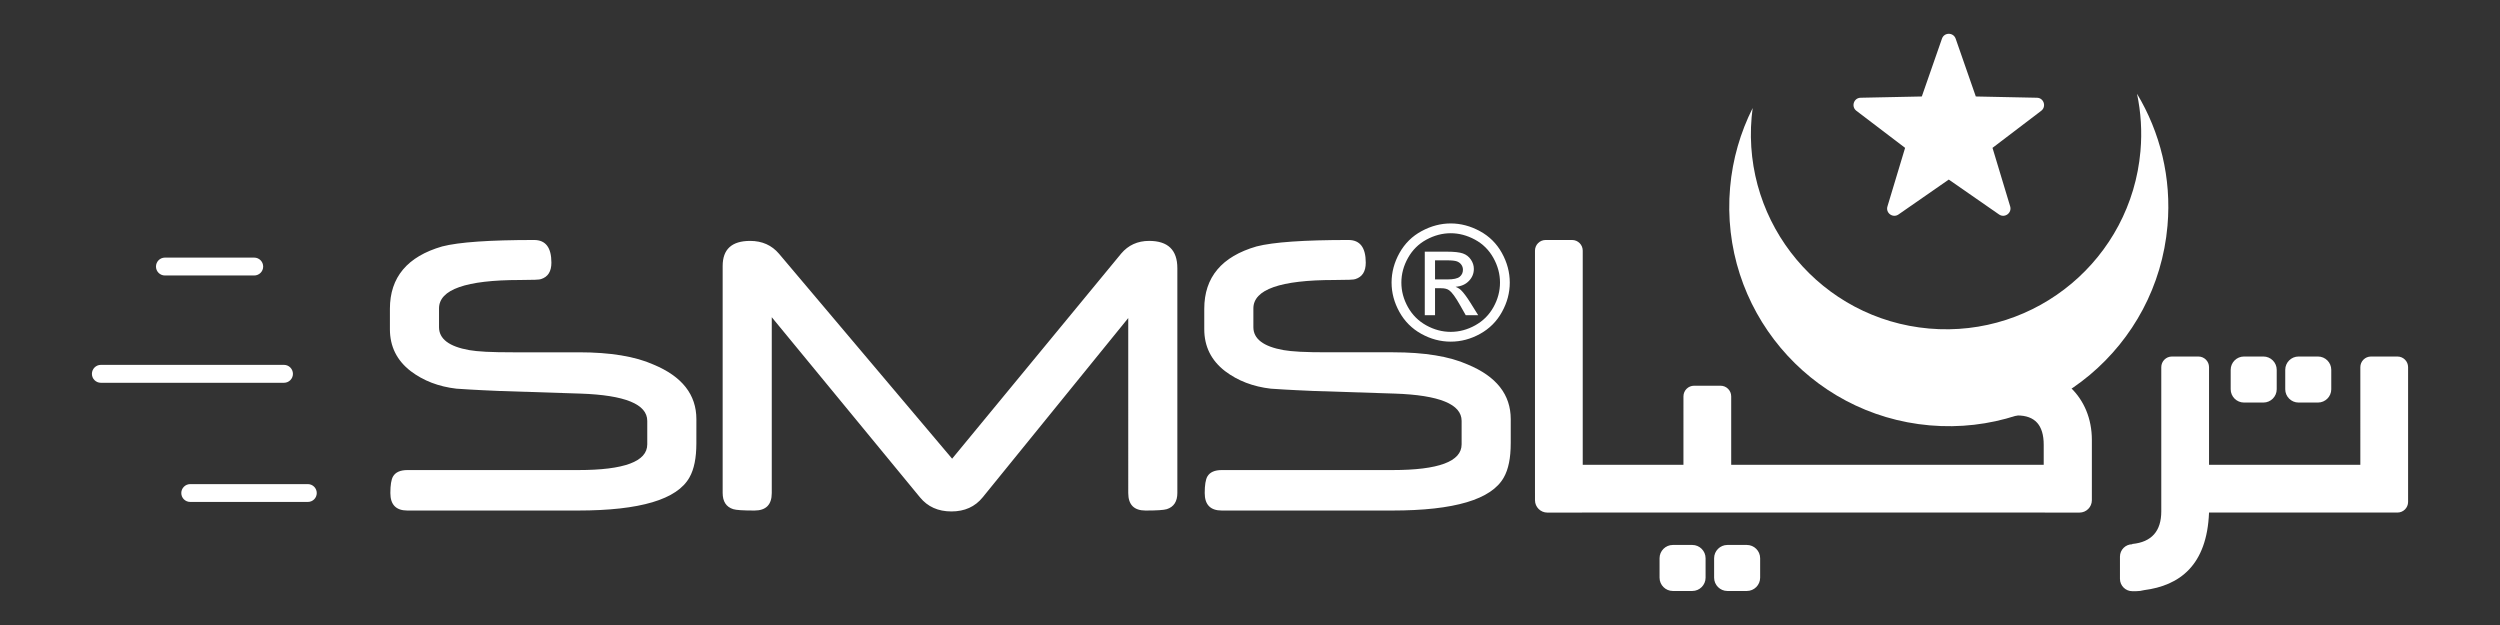
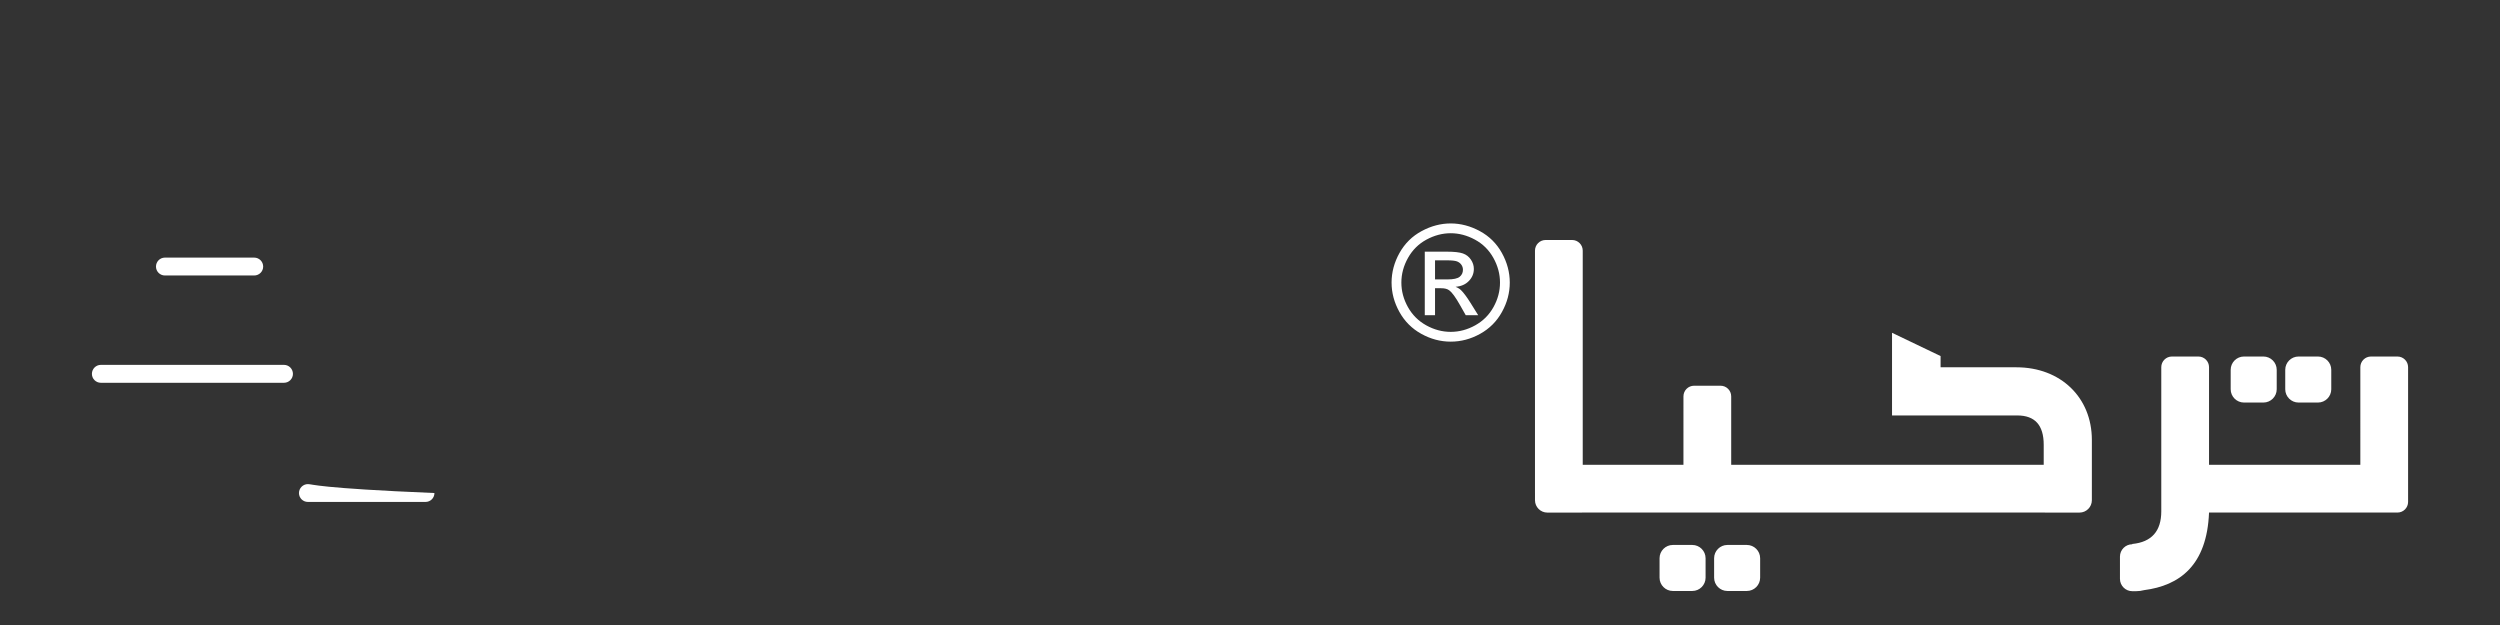
<svg xmlns="http://www.w3.org/2000/svg" version="1.1" id="Layer_1" x="0px" y="0px" width="566.93px" height="141.73px" viewBox="0 0 566.93 141.73" enable-background="new 0 0 566.93 141.73" xml:space="preserve">
  <rect x="0" y="0" width="566.93" height="141.73" fill="#333333" stroke="none" />
  <g>
    <path fill="#FFFFFF" d="M486.213,133.827c-0.578,0.156-1.184,0.239-1.809,0.239h-0.861c-1.539,0-2.797-1.259-2.797-2.797v-5.049   c0-1.536,1.255-2.794,2.791-2.797v-0.066c4.41-0.428,6.581-2.939,6.581-7.396V88.072v-4.814c0-1.325,1.084-2.409,2.409-2.409h6.011   c1.325,0,2.409,1.084,2.409,2.409v22.148h34.312V94.857V83.258c0-1.325,1.084-2.409,2.409-2.409h6.011   c1.325,0,2.409,1.084,2.409,2.409v30.567c0,1.325-1.084,2.409-2.409,2.409h-0.193h-5.818h-36.721v-2.406v-0.003v-8.42h0.546v10.828   h-0.546C500.477,128.228,494.266,132.792,486.213,133.827 M471.578,116.24h-7.854v-0.007h-71.136v-2.409v-8.42h70.869v-4.55   c0-4.459-2.002-6.643-6.006-6.643H429.06V75.467l11.011,5.278v2.548h17.198c10.01,0,17.107,6.825,17.107,16.47v10.641h-0.001v3.038   C474.376,114.982,473.117,116.24,471.578,116.24z M384.168,87.47h6.011c1.325,0,2.409,1.084,2.409,2.409v1.911v13.616h0.546v10.828   h-2.955h-6.011h-25.249v-10.828h22.84V91.79v-1.911C381.759,88.554,382.843,87.47,384.168,87.47z M513.283,80.849h-4.416   c-1.656,0-3.011,1.355-3.011,3.011v4.416c0,1.656,1.355,3.011,3.011,3.011h4.416c1.656,0,3.011-1.355,3.011-3.011V83.86   C516.293,82.204,514.938,80.849,513.283,80.849z M521.24,80.849h4.416c1.656,0,3.011,1.355,3.011,3.011v4.416   c0,1.656-1.355,3.011-3.011,3.011h-4.416c-1.656,0-3.011-1.355-3.011-3.011V83.86C518.229,82.204,519.584,80.849,521.24,80.849z    M383.767,123.58h-4.416c-1.656,0-3.011,1.355-3.011,3.011v4.416c0,1.656,1.355,3.011,3.011,3.011h4.416   c1.656,0,3.011-1.355,3.011-3.011v-4.416C386.778,124.935,385.423,123.58,383.767,123.58z M391.725,123.58h4.416   c1.656,0,3.011,1.355,3.011,3.011v4.416c0,1.656-1.355,3.011-3.011,3.011h-4.416c-1.656,0-3.011-1.355-3.011-3.011v-4.416   C388.714,124.935,390.069,123.58,391.725,123.58z M348.091,111.858v-3.143V56.831c0-1.325,1.084-2.409,2.409-2.409h6.011   c1.325,0,2.409,1.084,2.409,2.409v0.619v47.955h0.728v10.828h-0.902v0.007h-7.854c-1.539,0-2.798-1.259-2.798-2.797v-1.585H348.091   z" />
-     <path fill="#FFFFFF" d="M485.397,34.273c-2.13,24.348-23.598,42.361-47.945,40.231c-24.349-2.13-42.361-23.598-40.231-47.946   c0.06-0.689,0.139-1.375,0.232-2.056c-2.752,5.477-4.551,11.548-5.117,18.024c-2.397,27.392,17.863,51.537,45.257,53.934   c27.387,2.396,51.537-17.864,53.934-45.256c0.952-10.884-1.681-21.243-6.913-29.941C485.496,25.434,485.788,29.804,485.397,34.273" />
-     <path fill="#FFFFFF" d="M443.492,8.777l4.565,13.101l13.877,0.288c1.547,0.029,2.19,2.016,0.957,2.962l-11.046,8.402l4.01,13.284   c0.436,1.483-1.245,2.713-2.526,1.821l-11.401-7.915l-11.399,7.915c-1.281,0.892-2.966-0.337-2.509-1.821l4.004-13.284   l-11.044-8.402c-1.245-0.946-0.607-2.933,0.957-2.962l13.877-0.288l4.565-13.101C440.883,7.293,442.97,7.293,443.492,8.777" />
-     <path fill="#FFFFFF" d="M342.59,100.548c0,3.3-0.516,5.877-1.564,7.716c-2.784,5.001-11.205,7.51-25.262,7.51h-38.701   c-2.578,0-3.867-1.323-3.867-3.97c0-1.804,0.206-3.059,0.601-3.746c0.567-0.98,1.667-1.461,3.283-1.461h38.719   c10.431,0,15.656-1.942,15.656-5.826v-5.327c0-3.781-5.053-5.843-15.14-6.187l-18.56-0.601c-0.876-0.035-2.114-0.086-3.712-0.172   c-1.581-0.069-3.54-0.189-5.86-0.343c-4.021-0.464-7.476-1.787-10.363-3.97c-3.145-2.423-4.726-5.585-4.726-9.521v-4.623   c0-7.149,3.953-11.858,11.858-14.144c3.798-0.979,10.741-1.461,20.846-1.461c2.612,0,3.918,1.719,3.918,5.139   c0,1.994-0.773,3.231-2.354,3.729c-0.241,0.138-1.839,0.206-4.795,0.206c-12.219,0-18.337,2.148-18.337,6.445v4.262   c0,2.646,2.286,4.382,6.84,5.19c0.877,0.155,2.148,0.292,3.798,0.378c1.667,0.086,3.695,0.12,6.118,0.12h14.934   c7.149,0,12.786,0.928,16.911,2.767c6.513,2.698,9.761,6.822,9.761,12.408V100.548z M266.991,111.788   c0,1.942-0.808,3.179-2.406,3.678c-0.67,0.206-2.268,0.309-4.812,0.309c-2.612,0-3.918-1.323-3.918-3.97V72.124l-32.996,40.643   c-1.736,2.148-4.107,3.214-7.098,3.214c-3.025,0-5.396-1.066-7.149-3.214l-33.597-40.832v39.87c0,2.646-1.306,3.97-3.918,3.97   c-2.578,0-4.176-0.103-4.812-0.309c-1.599-0.498-2.406-1.736-2.406-3.678v-51.47c0-3.798,2.079-5.688,6.238-5.688   c2.715,0,4.898,0.979,6.547,2.921l39.252,46.469l38.34-46.521c1.616-1.908,3.729-2.87,6.341-2.87c4.262,0,6.393,2.062,6.393,6.187   V111.788z M157.916,100.548c0,3.3-0.515,5.877-1.564,7.716c-2.784,5.001-11.205,7.51-25.263,7.51H92.388   c-2.578,0-3.867-1.323-3.867-3.97c0-1.804,0.206-3.059,0.602-3.746c0.567-0.98,1.667-1.461,3.282-1.461h38.719   c10.432,0,15.656-1.942,15.656-5.826v-5.327c0-3.781-5.053-5.843-15.14-6.187l-18.56-0.601c-0.877-0.035-2.114-0.086-3.712-0.172   c-1.581-0.069-3.54-0.189-5.86-0.343c-4.021-0.464-7.476-1.787-10.363-3.97c-3.145-2.423-4.726-5.585-4.726-9.521v-4.623   c0-7.149,3.953-11.858,11.858-14.144c3.798-0.979,10.741-1.461,20.846-1.461c2.612,0,3.918,1.719,3.918,5.139   c0,1.994-0.773,3.231-2.354,3.729c-0.241,0.138-1.839,0.206-4.795,0.206c-12.219,0-18.337,2.148-18.337,6.445v4.262   c0,2.646,2.286,4.382,6.84,5.19c0.876,0.155,2.148,0.292,3.798,0.378c1.667,0.086,3.695,0.12,6.118,0.12h14.934   c7.149,0,12.786,0.928,16.911,2.767c6.513,2.698,9.761,6.822,9.761,12.408V100.548z" />
-     <path fill="#FFFFFF" d="M69.815,109.783H43.129c-1.105,0-2.017,0.912-2.017,2.023c0,1.13,0.912,2.017,2.017,2.017h26.686   c1.107,0,2.017-0.886,2.017-2.017C71.832,110.695,70.923,109.783,69.815,109.783" />
+     <path fill="#FFFFFF" d="M69.815,109.783c-1.105,0-2.017,0.912-2.017,2.023c0,1.13,0.912,2.017,2.017,2.017h26.686   c1.107,0,2.017-0.886,2.017-2.017C71.832,110.695,70.923,109.783,69.815,109.783" />
    <path fill="#FFFFFF" d="M64.412,82.743H22.859c-1.104,0-2.017,0.912-2.017,2.043c0,1.109,0.912,2.017,2.017,2.017h41.554   c1.105,0,2.017-0.908,2.017-2.017C66.429,83.655,65.517,82.743,64.412,82.743" />
    <path fill="#FFFFFF" d="M57.643,58.418h-20.25c-1.111,0-2.021,0.908-2.021,2.037c0,1.112,0.911,2.018,2.021,2.018h20.25   c1.125,0,2.037-0.906,2.037-2.018C59.68,59.326,58.767,58.418,57.643,58.418" />
    <path fill="#FFFFFF" d="M325.427,63.363h2.825c1.352,0,2.273-0.2,2.764-0.6c0.491-0.4,0.739-0.934,0.739-1.588   c0-0.424-0.121-0.806-0.358-1.14c-0.236-0.34-0.564-0.588-0.982-0.752c-0.425-0.163-1.2-0.249-2.34-0.249h-2.649V63.363z    M323.099,71.474V57.071h4.958c1.697,0,2.922,0.133,3.68,0.4c0.764,0.267,1.364,0.727,1.818,1.394   c0.448,0.66,0.673,1.364,0.673,2.109c0,1.049-0.376,1.97-1.134,2.746c-0.752,0.782-1.752,1.218-3.001,1.315   c0.509,0.212,0.922,0.467,1.225,0.764c0.582,0.564,1.291,1.515,2.134,2.855l1.758,2.819h-2.825l-1.285-2.267   c-1.006-1.788-1.824-2.909-2.443-3.358c-0.424-0.327-1.043-0.491-1.861-0.485h-1.37v6.11H323.099z M328.985,52.889   c-1.885,0-3.722,0.485-5.504,1.449c-1.782,0.964-3.176,2.346-4.182,4.14c-1.006,1.794-1.509,3.661-1.509,5.601   c0,1.933,0.497,3.782,1.485,5.552c0.988,1.77,2.37,3.152,4.146,4.14c1.776,0.988,3.631,1.485,5.565,1.485   c1.928,0,3.783-0.497,5.559-1.485c1.776-0.988,3.158-2.37,4.14-4.14c0.982-1.77,1.473-3.619,1.473-5.552   c0-1.94-0.503-3.807-1.503-5.601c-1-1.794-2.395-3.176-4.183-4.14C332.682,53.374,330.852,52.889,328.985,52.889z M328.985,50.67   c2.249,0,4.443,0.576,6.589,1.734c2.14,1.152,3.813,2.807,5.007,4.952c1.194,2.152,1.794,4.395,1.794,6.723   c0,2.309-0.588,4.534-1.77,6.661c-1.176,2.134-2.825,3.789-4.952,4.965c-2.128,1.182-4.352,1.77-6.668,1.77   c-2.321,0-4.546-0.588-6.674-1.77c-2.128-1.176-3.782-2.831-4.965-4.965c-1.182-2.127-1.776-4.352-1.776-6.661   c0-2.328,0.6-4.571,1.8-6.723c1.206-2.146,2.879-3.801,5.019-4.952C324.536,51.246,326.73,50.67,328.985,50.67z" />
  </g>
</svg>